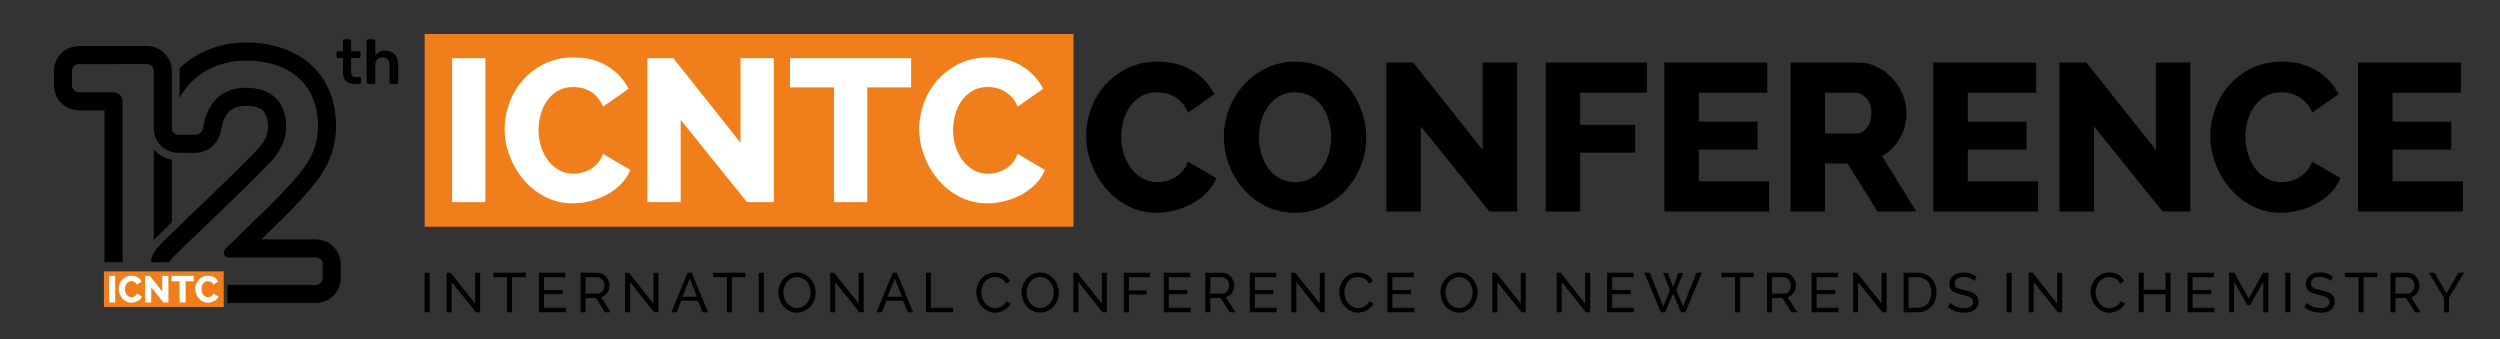
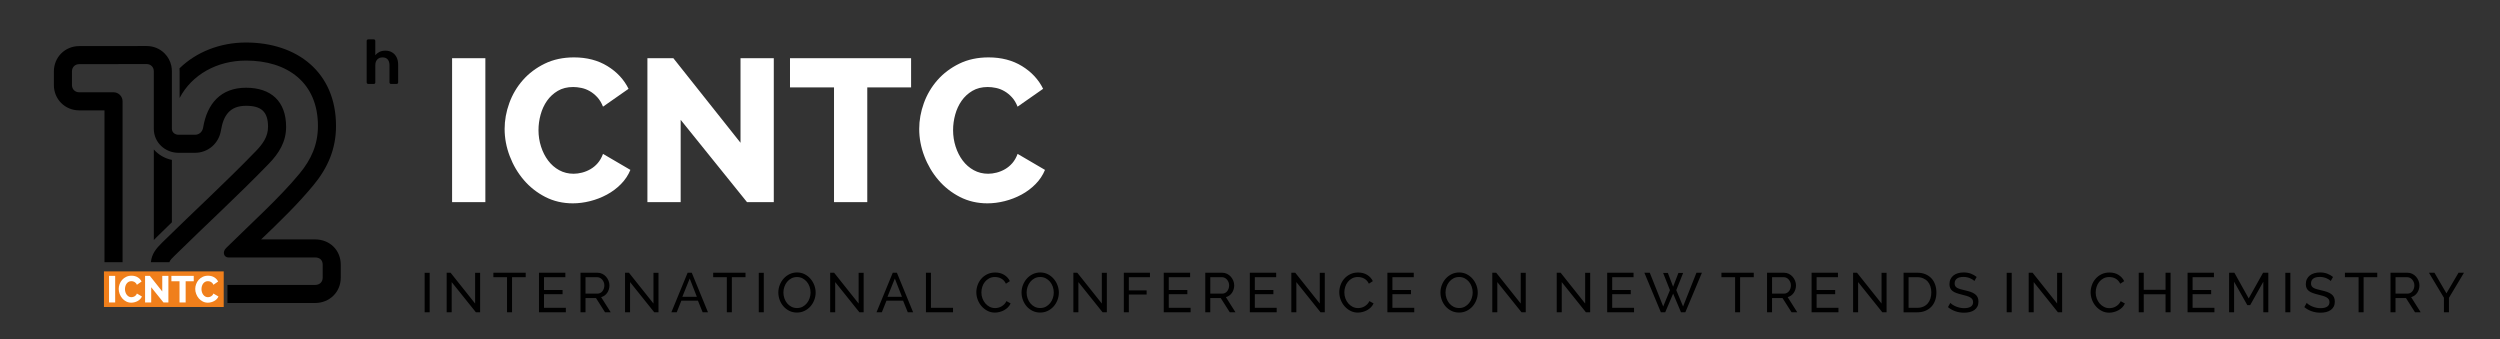
<svg xmlns="http://www.w3.org/2000/svg" xmlns:xlink="http://www.w3.org/1999/xlink" version="1.0" id="katman_1" x="0px" y="0px" viewBox="0 0 1650 224" style="enable-background:new 0 0 1650 224;" xml:space="preserve">
  <rect x="0" y="0" width="1650" height="224" fill="#333333" stroke="none" />
  <style type="text/css">
	.st0{clip-path:url(#SVGID_00000073701972026242866820000014207454771694381487_);}
	.st1{clip-path:url(#SVGID_00000090983039817543108710000002669270237614199483_);}
	.st2{fill-rule:evenodd;clip-rule:evenodd;fill:#F07F1B;}
	.st3{fill:#FFFFFF;}
	.st4{clip-path:url(#SVGID_00000137129174583321190480000010290339710298805670_);}
	.st5{fill-rule:evenodd;clip-rule:evenodd;}
</style>
  <g>
    <defs>
      <rect id="SVGID_1_" x="280.03" y="178.67" width="1346.46" height="27.69" />
    </defs>
    <clipPath id="SVGID_00000012446211353328799060000012259779059635567497_">
      <use xlink:href="#SVGID_1_" style="overflow:visible;" />
    </clipPath>
    <g style="clip-path:url(#SVGID_00000012446211353328799060000012259779059635567497_);">
      <path d="M280.27,206.1v-26.07h3.31v26.07H280.27z M298.11,186.18v19.93h-3.31V180h2.58l16.19,20.33v-20.29h3.31v26.06h-2.8    L298.11,186.18z M346.97,182.94h-9.02v23.16h-3.31v-23.16h-9.01V180h21.34V182.94z M373.46,203.16v2.94h-17.73V180h17.4v2.94    h-14.09v8.46h12.26v2.76h-12.26v9.01H373.46z M383.14,206.1V180h11.18c1.16,0,2.21,0.24,3.18,0.72c0.97,0.48,1.81,1.11,2.51,1.91    s1.24,1.69,1.64,2.69c0.39,0.99,0.59,2,0.59,3.03c0,0.91-0.12,1.78-0.39,2.63c-0.26,0.84-0.62,1.61-1.1,2.3    c-0.48,0.68-1.05,1.27-1.73,1.77c-0.68,0.49-1.43,0.84-2.27,1.06l6.33,10h-3.76l-5.96-9.38h-6.92v9.38H383.14z M386.44,193.79    h7.91c0.69,0,1.31-0.15,1.86-0.44c0.55-0.29,1.03-0.69,1.42-1.19c0.39-0.5,0.7-1.08,0.92-1.74c0.22-0.66,0.33-1.35,0.33-2.06    c0-0.74-0.13-1.43-0.39-2.08c-0.26-0.65-0.6-1.22-1.03-1.72c-0.43-0.51-0.93-0.9-1.51-1.18c-0.57-0.29-1.18-0.43-1.82-0.43h-7.69    V193.79z M415.84,186.18v19.93h-3.31V180h2.57l16.19,20.33v-20.3h3.31v26.07h-2.8L415.84,186.18z M443.1,206.1l10.74-26.1h2.72    l10.71,26.1h-3.53l-3.09-7.65h-10.96l-3.05,7.65H443.1z M455.21,183.82l-4.86,12.06h9.57L455.21,183.82z M492.04,182.94h-9.02    v23.17h-3.31v-23.17h-9.01V180h21.34V182.94z M500.79,206.1v-26.07h3.31v26.07H500.79z M525.99,206.29    c-1.84,0-3.51-0.37-5.02-1.12c-1.51-0.75-2.8-1.74-3.89-2.98c-1.08-1.23-1.91-2.65-2.5-4.24c-0.59-1.59-0.88-3.22-0.88-4.89    c0-1.74,0.31-3.41,0.94-5s1.49-3.01,2.59-4.23c1.1-1.22,2.41-2.2,3.92-2.92s3.15-1.09,4.91-1.09c1.84,0,3.51,0.39,5.01,1.16    c1.49,0.77,2.78,1.78,3.86,3.03c1.08,1.26,1.92,2.67,2.51,4.25c0.59,1.58,0.89,3.19,0.89,4.83c0,1.74-0.32,3.41-0.94,5    s-1.48,3-2.57,4.21c-1.09,1.21-2.39,2.18-3.9,2.9C529.4,205.93,527.76,206.29,525.99,206.29z M517.05,193.05    c0,1.32,0.21,2.6,0.64,3.84c0.43,1.23,1.04,2.33,1.82,3.29c0.78,0.95,1.73,1.71,2.83,2.28c1.1,0.56,2.33,0.85,3.68,0.85    c1.4,0,2.65-0.3,3.76-0.9c1.1-0.6,2.04-1.39,2.81-2.35c0.78-0.97,1.36-2.07,1.77-3.29c0.41-1.22,0.61-2.46,0.61-3.71    c0-1.32-0.22-2.6-0.65-3.84c-0.43-1.23-1.04-2.33-1.84-3.27c-0.8-0.94-1.74-1.7-2.83-2.26c-1.09-0.56-2.3-0.84-3.62-0.84    c-1.4,0-2.65,0.29-3.75,0.88c-1.1,0.59-2.04,1.36-2.82,2.32c-0.77,0.95-1.36,2.05-1.78,3.27    C517.26,190.53,517.05,191.78,517.05,193.05L517.05,193.05z M551.23,186.18v19.93h-3.31V180h2.58l16.19,20.33v-20.29h3.31v26.06    h-2.8L551.23,186.18z M578.49,206.1l10.74-26.1h2.72l10.71,26.1h-3.53l-3.09-7.65h-10.97l-3.05,7.65H578.49z M590.59,183.83    l-4.85,12.06h9.56L590.59,183.83z M611.12,206.1V180h3.31v23.16h14.57v2.94H611.12L611.12,206.1z M644.38,192.87    c0-1.57,0.28-3.13,0.83-4.69c0.55-1.56,1.36-2.95,2.43-4.19c1.07-1.23,2.38-2.23,3.92-2.99c1.54-0.76,3.3-1.14,5.26-1.14    c2.33,0,4.33,0.53,5.99,1.58c1.67,1.05,2.91,2.42,3.71,4.11l-2.61,1.69c-0.4-0.83-0.86-1.53-1.42-2.1    c-0.55-0.56-1.15-1.02-1.8-1.36s-1.32-0.59-2.01-0.73c-0.69-0.15-1.36-0.22-2.03-0.22c-1.45,0-2.73,0.3-3.84,0.9    c-1.11,0.6-2.05,1.39-2.81,2.35c-0.77,0.96-1.33,2.06-1.71,3.27c-0.38,1.21-0.57,2.43-0.57,3.66c0,1.37,0.22,2.67,0.68,3.91    s1.09,2.33,1.9,3.29c0.81,0.96,1.77,1.71,2.86,2.28c1.11,0.56,2.31,0.84,3.61,0.84c0.69,0,1.39-0.08,2.11-0.26    c0.72-0.17,1.42-0.45,2.08-0.83c0.66-0.39,1.28-0.86,1.86-1.43c0.58-0.58,1.05-1.27,1.42-2.08l2.76,1.51    c-0.42,0.98-1,1.85-1.75,2.59c-0.75,0.75-1.59,1.38-2.54,1.9c-0.94,0.52-1.94,0.91-2.99,1.17c-1.06,0.27-2.09,0.41-3.09,0.41    c-1.79,0-3.43-0.39-4.93-1.18c-1.49-0.78-2.79-1.81-3.89-3.07c-1.09-1.27-1.94-2.7-2.54-4.3    C644.68,196.18,644.38,194.54,644.38,192.87L644.38,192.87z M686.51,206.29c-1.84,0-3.51-0.38-5.02-1.12    c-1.51-0.74-2.8-1.74-3.89-2.97c-1.08-1.24-1.91-2.66-2.5-4.25c-0.59-1.59-0.88-3.22-0.88-4.89c0-1.74,0.31-3.41,0.94-5    s1.49-3.01,2.59-4.23c1.1-1.22,2.41-2.2,3.92-2.92c1.51-0.72,3.15-1.08,4.91-1.08c1.84,0,3.51,0.39,5.01,1.16    c1.49,0.77,2.78,1.78,3.86,3.04c1.08,1.25,1.92,2.66,2.5,4.24c0.59,1.58,0.89,3.19,0.89,4.83c0,1.74-0.31,3.41-0.94,5    c-0.62,1.6-1.48,3-2.57,4.21c-1.09,1.21-2.39,2.18-3.9,2.9C689.91,205.93,688.27,206.29,686.51,206.29z M677.57,193.05    c0,1.32,0.21,2.6,0.64,3.84c0.43,1.24,1.04,2.33,1.82,3.29c0.78,0.95,1.73,1.71,2.83,2.28c1.1,0.56,2.33,0.84,3.68,0.84    c1.4,0,2.65-0.3,3.76-0.9c1.1-0.6,2.04-1.39,2.81-2.35c0.78-0.97,1.36-2.06,1.77-3.29c0.41-1.22,0.61-2.46,0.61-3.71    c0-1.32-0.21-2.6-0.65-3.84c-0.43-1.24-1.04-2.33-1.84-3.28c-0.8-0.94-1.74-1.69-2.83-2.26c-1.09-0.56-2.3-0.84-3.62-0.84    c-1.4,0-2.65,0.3-3.76,0.88c-1.1,0.59-2.04,1.36-2.81,2.32c-0.77,0.95-1.36,2.05-1.78,3.27    C677.78,190.53,677.56,191.78,677.57,193.05L677.57,193.05z M711.74,186.18v19.93h-3.31V180h2.58l16.19,20.33v-20.29h3.31v26.07    h-2.8L711.74,186.18L711.74,186.18z M741.73,206.1V180h17.25v2.94h-13.94v8.71h11.74v2.76h-11.74v11.69H741.73z M785.8,203.17    v2.94h-17.73V180h17.41v2.94h-14.09v8.46h12.26v2.76h-12.26v9.01H785.8z M795.48,206.1V180h11.18c1.15,0,2.21,0.24,3.18,0.72    c0.97,0.48,1.8,1.11,2.51,1.91c0.7,0.8,1.24,1.69,1.64,2.69c0.39,0.99,0.59,2.01,0.59,3.03c0,0.91-0.13,1.78-0.39,2.63    c-0.26,0.84-0.62,1.61-1.1,2.3c-0.48,0.69-1.06,1.28-1.73,1.77c-0.68,0.49-1.43,0.84-2.27,1.06l6.33,10h-3.76l-5.96-9.37h-6.92    v9.37H795.48z M798.79,193.79h7.91c0.69,0,1.31-0.15,1.86-0.44c0.55-0.3,1.02-0.69,1.42-1.2c0.39-0.5,0.7-1.08,0.92-1.74    c0.22-0.66,0.33-1.35,0.33-2.06c0-0.74-0.13-1.43-0.39-2.08c-0.26-0.65-0.6-1.23-1.03-1.73c-0.43-0.5-0.93-0.9-1.51-1.18    s-1.18-0.42-1.82-0.42h-7.69V193.79z M842.61,203.16v2.94h-17.73V180h17.4v2.94h-14.09v8.46h12.25v2.76h-12.25v9.01H842.61z     M855.59,186.18v19.93h-3.31V180h2.58l16.19,20.33v-20.29h3.31v26.06h-2.8L855.59,186.18z M883.92,192.87    c0-1.57,0.28-3.13,0.83-4.69c0.55-1.56,1.36-2.95,2.43-4.19c1.07-1.23,2.38-2.23,3.92-2.99c1.55-0.76,3.3-1.14,5.26-1.14    c2.33,0,4.33,0.53,6,1.58c1.67,1.05,2.91,2.42,3.71,4.11l-2.61,1.69c-0.4-0.83-0.86-1.53-1.42-2.1c-0.55-0.56-1.15-1.02-1.8-1.36    c-0.65-0.34-1.32-0.59-2.01-0.73c-0.69-0.15-1.36-0.22-2.03-0.22c-1.45,0-2.72,0.3-3.84,0.9c-1.11,0.6-2.05,1.39-2.81,2.35    c-0.76,0.96-1.33,2.06-1.71,3.27c-0.39,1.21-0.57,2.43-0.57,3.66c0,1.37,0.23,2.67,0.68,3.91s1.08,2.33,1.9,3.29    c0.81,0.96,1.77,1.71,2.87,2.28c1.1,0.56,2.31,0.84,3.6,0.84c0.69,0,1.39-0.08,2.11-0.26c0.72-0.17,1.42-0.45,2.08-0.83    c0.67-0.39,1.29-0.86,1.86-1.43c0.58-0.58,1.05-1.27,1.42-2.08l2.76,1.51c-0.42,0.98-1,1.85-1.75,2.59    c-0.75,0.75-1.59,1.38-2.54,1.9c-0.95,0.52-1.95,0.91-3,1.17c-1.06,0.27-2.08,0.41-3.09,0.41c-1.79,0-3.44-0.39-4.93-1.18    c-1.49-0.78-2.79-1.81-3.88-3.07c-1.09-1.27-1.94-2.7-2.54-4.3C884.22,196.18,883.92,194.54,883.92,192.87L883.92,192.87z     M933.41,203.16v2.94h-17.73V180h17.4v2.94h-14.09v8.46h12.26v2.76h-12.26v9.01H933.41z M962.98,206.29    c-1.84,0-3.52-0.38-5.02-1.12c-1.51-0.74-2.8-1.74-3.89-2.97c-1.08-1.24-1.91-2.66-2.5-4.25c-0.59-1.59-0.88-3.22-0.88-4.89    c0-1.74,0.31-3.41,0.94-5s1.49-3.01,2.59-4.23c1.1-1.22,2.41-2.2,3.92-2.92c1.51-0.72,3.15-1.08,4.91-1.08    c1.84,0,3.51,0.39,5.01,1.16c1.49,0.77,2.78,1.78,3.86,3.04c1.08,1.25,1.92,2.66,2.51,4.24c0.59,1.58,0.88,3.19,0.88,4.83    c0,1.74-0.31,3.41-0.94,5c-0.62,1.6-1.48,3-2.57,4.21c-1.09,1.21-2.4,2.18-3.9,2.9C966.39,205.93,964.75,206.29,962.98,206.29z     M954.04,193.05c0,1.32,0.22,2.6,0.65,3.84c0.43,1.24,1.04,2.33,1.82,3.29c0.78,0.95,1.73,1.71,2.83,2.28    c1.1,0.56,2.33,0.84,3.68,0.84c1.4,0,2.65-0.3,3.75-0.9c1.11-0.6,2.05-1.39,2.82-2.35c0.78-0.97,1.36-2.06,1.77-3.29    c0.41-1.22,0.61-2.46,0.61-3.71c0-1.32-0.21-2.6-0.65-3.84c-0.43-1.24-1.04-2.33-1.84-3.28c-0.8-0.94-1.74-1.69-2.83-2.26    c-1.09-0.56-2.3-0.84-3.62-0.84c-1.4,0-2.65,0.3-3.75,0.88c-1.1,0.59-2.04,1.36-2.82,2.32c-0.77,0.95-1.36,2.05-1.78,3.27    C954.26,190.53,954.04,191.78,954.04,193.05z M988.22,186.18v19.93h-3.31V180h2.58l16.19,20.33v-20.29h3.31v26.07h-2.79    L988.22,186.18L988.22,186.18z M1030.75,186.18v19.93h-3.31V180h2.57l16.19,20.33v-20.29h3.31v26.07h-2.8L1030.75,186.18    L1030.75,186.18z M1078.47,203.17v2.94h-17.73V180h17.4v2.94h-14.09v8.46h12.25v2.76h-12.25v9.01H1078.47z M1097.67,180.15h3.12    l3.46,9.08l3.5-9.08h3.12l-4.53,11.36l4.49,10.77l8.83-22.28h3.6l-10.93,26.1h-2.87l-5.19-12.31l-5.22,12.31h-2.88l-10.89-26.1    h3.57l8.86,22.28l4.45-10.77L1097.67,180.15z M1157.49,182.94h-9.02v23.16h-3.31v-23.16h-9.02V180h21.34V182.94z M1166.25,206.1    V180h11.18c1.16,0,2.21,0.24,3.18,0.72c0.97,0.48,1.81,1.11,2.51,1.91c0.7,0.8,1.24,1.69,1.64,2.69c0.39,0.99,0.59,2.01,0.59,3.03    c0,0.91-0.12,1.78-0.39,2.63c-0.26,0.84-0.62,1.61-1.1,2.3c-0.48,0.69-1.05,1.28-1.73,1.77c-0.68,0.49-1.43,0.84-2.27,1.06    l6.33,10h-3.76l-5.96-9.37h-6.92v9.37H1166.25z M1169.56,193.79h7.91c0.69,0,1.31-0.15,1.86-0.44c0.55-0.3,1.03-0.69,1.42-1.2    c0.39-0.5,0.7-1.08,0.92-1.74c0.22-0.66,0.33-1.35,0.33-2.06c0-0.74-0.13-1.43-0.39-2.08c-0.26-0.65-0.6-1.23-1.03-1.73    c-0.43-0.5-0.93-0.9-1.51-1.18c-0.57-0.28-1.18-0.42-1.82-0.42h-7.69L1169.56,193.79L1169.56,193.79z M1213.38,203.16v2.94h-17.73    V180h17.4v2.94h-14.09v8.46h12.25v2.76h-12.25v9.01H1213.38z M1226.36,186.18v19.93h-3.31V180h2.58l16.19,20.33v-20.29h3.31v26.06    h-2.8L1226.36,186.18z M1256.35,206.1V180h9.05c2.09,0,3.92,0.34,5.5,1.03c1.58,0.69,2.9,1.62,3.96,2.8    c1.05,1.17,1.84,2.55,2.38,4.14c0.53,1.58,0.79,3.27,0.79,5.06c0,1.98-0.3,3.78-0.89,5.39c-0.59,1.6-1.43,2.97-2.54,4.11    s-2.44,2.02-3.99,2.65c-1.56,0.63-3.29,0.94-5.2,0.94H1256.35z M1274.67,193.02c0-1.47-0.2-2.82-0.61-4.06    c-0.41-1.24-1.01-2.3-1.8-3.18c-0.8-0.89-1.77-1.58-2.93-2.08c-1.15-0.51-2.46-0.76-3.93-0.76h-5.74v20.22h5.74    c1.49,0,2.82-0.26,3.99-0.77c1.17-0.51,2.14-1.22,2.91-2.13c0.78-0.91,1.36-1.98,1.77-3.22    C1274.47,195.81,1274.67,194.46,1274.67,193.02z M1303.07,185.48c-0.3-0.34-0.69-0.67-1.18-0.99c-0.49-0.32-1.04-0.6-1.66-0.86    c-0.61-0.26-1.28-0.46-2.01-0.62c-0.72-0.16-1.48-0.24-2.27-0.24c-2.03,0-3.53,0.39-4.47,1.15c-0.94,0.76-1.42,1.8-1.42,3.12    c0,0.71,0.14,1.3,0.41,1.76c0.27,0.47,0.69,0.87,1.27,1.2s1.29,0.62,2.15,0.86c0.86,0.24,1.88,0.5,3.06,0.77    c1.34,0.3,2.57,0.63,3.66,1.01c1.09,0.38,2.03,0.85,2.8,1.42c0.78,0.56,1.36,1.25,1.77,2.06c0.4,0.81,0.6,1.8,0.6,2.98    c0,1.25-0.24,2.33-0.73,3.26c-0.49,0.92-1.16,1.68-2.01,2.28c-0.85,0.6-1.85,1.04-3,1.32c-1.16,0.28-2.41,0.42-3.76,0.42    c-2.01,0-3.92-0.31-5.72-0.94s-3.44-1.54-4.91-2.74l1.58-2.8c0.39,0.42,0.9,0.83,1.53,1.25c0.63,0.42,1.34,0.79,2.14,1.12    c0.8,0.33,1.66,0.6,2.57,0.81c0.92,0.21,1.89,0.31,2.89,0.31c1.86,0,3.31-0.33,4.34-0.99c1.03-0.66,1.54-1.66,1.54-2.98    c0-0.74-0.16-1.35-0.49-1.86c-0.33-0.5-0.82-0.94-1.45-1.31c-0.64-0.36-1.43-0.69-2.38-0.97c-0.94-0.29-2.02-0.57-3.22-0.86    c-1.32-0.32-2.49-0.66-3.49-1.03c-1.01-0.36-1.84-0.81-2.52-1.32c-0.67-0.52-1.18-1.14-1.53-1.88s-0.52-1.62-0.52-2.65    c0-1.24,0.23-2.35,0.7-3.31c0.47-0.96,1.11-1.77,1.95-2.43c0.83-0.66,1.82-1.16,2.98-1.48c1.15-0.33,2.4-0.5,3.75-0.5    c1.77,0,3.36,0.27,4.79,0.81c1.42,0.54,2.68,1.27,3.79,2.17L1303.07,185.48z M1324.41,206.1v-26.07h3.31v26.07H1324.41z     M1342.25,186.18v19.93h-3.31V180h2.57l16.19,20.33v-20.3h3.31v26.07h-2.8L1342.25,186.18L1342.25,186.18z M1379.81,192.87    c0-1.57,0.28-3.13,0.83-4.69c0.55-1.56,1.36-2.96,2.43-4.19c1.06-1.23,2.37-2.24,3.92-2.99c1.54-0.76,3.3-1.14,5.26-1.14    c2.33,0,4.33,0.53,5.99,1.58c1.67,1.06,2.91,2.43,3.72,4.12l-2.61,1.69c-0.39-0.83-0.86-1.53-1.42-2.09    c-0.55-0.56-1.15-1.02-1.8-1.36s-1.32-0.59-2.01-0.73c-0.69-0.15-1.36-0.22-2.03-0.22c-1.45,0-2.72,0.3-3.84,0.9    c-1.12,0.6-2.06,1.39-2.82,2.35s-1.33,2.06-1.71,3.28c-0.38,1.21-0.57,2.43-0.57,3.66c0,1.38,0.23,2.68,0.68,3.92    c0.45,1.23,1.08,2.33,1.9,3.29c0.81,0.95,1.77,1.71,2.87,2.28c1.1,0.57,2.31,0.85,3.6,0.85c0.69,0,1.39-0.09,2.11-0.26    c0.72-0.18,1.42-0.45,2.08-0.83c0.67-0.38,1.29-0.85,1.86-1.43c0.58-0.58,1.05-1.27,1.42-2.07l2.76,1.51    c-0.42,0.98-1,1.84-1.75,2.59s-1.59,1.38-2.54,1.89c-0.95,0.52-1.95,0.91-3,1.18c-1.06,0.27-2.08,0.41-3.09,0.41    c-1.79,0-3.43-0.39-4.93-1.18c-1.49-0.78-2.79-1.81-3.88-3.07c-1.09-1.27-1.94-2.7-2.54-4.3    C1380.11,196.18,1379.81,194.54,1379.81,192.87z M1432.57,180v26.1h-3.31v-11.88h-14.39v11.88h-3.31V180h3.31v11.29h14.39V180    H1432.57z M1461.53,203.16v2.94h-17.73V180h17.4v2.94h-14.09v8.46h12.26v2.76h-12.26v9.01H1461.53z M1493.79,206.1v-20.18    l-8.68,15.47h-1.88l-8.72-15.47v20.18h-3.31V180h3.49l9.45,16.95l9.49-16.95h3.46v26.1H1493.79z M1508.32,206.1v-26.07h3.31v26.07    H1508.32z M1538.27,185.48c-0.3-0.34-0.69-0.67-1.18-0.99c-0.49-0.32-1.04-0.6-1.66-0.86c-0.61-0.26-1.28-0.46-2.01-0.62    c-0.72-0.16-1.48-0.24-2.26-0.24c-2.04,0-3.53,0.39-4.47,1.15c-0.94,0.76-1.42,1.8-1.42,3.12c0,0.71,0.14,1.3,0.41,1.76    c0.27,0.47,0.69,0.87,1.27,1.2s1.29,0.62,2.15,0.86c0.86,0.24,1.88,0.5,3.05,0.77c1.35,0.3,2.57,0.63,3.66,1.01    c1.09,0.38,2.03,0.85,2.8,1.42c0.78,0.56,1.36,1.25,1.77,2.06c0.4,0.81,0.6,1.8,0.6,2.98c0,1.25-0.24,2.33-0.73,3.26    c-0.49,0.92-1.16,1.68-2.01,2.28c-0.85,0.6-1.85,1.04-3,1.32s-2.4,0.42-3.76,0.42c-2.01,0-3.92-0.31-5.72-0.94    c-1.8-0.62-3.44-1.54-4.91-2.74l1.58-2.8c0.39,0.42,0.9,0.83,1.53,1.25c0.62,0.42,1.33,0.79,2.13,1.12    c0.8,0.33,1.66,0.6,2.58,0.81c0.92,0.21,1.88,0.31,2.89,0.31c1.86,0,3.31-0.33,4.34-0.99c1.03-0.66,1.55-1.66,1.55-2.98    c0-0.74-0.17-1.35-0.5-1.86c-0.33-0.5-0.81-0.94-1.45-1.31c-0.64-0.36-1.43-0.69-2.38-0.97c-0.95-0.29-2.02-0.57-3.22-0.86    c-1.33-0.32-2.49-0.66-3.49-1.03c-1.01-0.36-1.85-0.81-2.52-1.32c-0.68-0.52-1.19-1.14-1.53-1.88c-0.34-0.73-0.52-1.62-0.52-2.65    c0-1.24,0.23-2.35,0.7-3.31c0.47-0.96,1.12-1.77,1.95-2.43c0.83-0.66,1.83-1.16,2.98-1.48c1.15-0.33,2.4-0.5,3.75-0.5    c1.77,0,3.36,0.27,4.79,0.81c1.42,0.54,2.68,1.27,3.79,2.17L1538.27,185.48z M1568.99,182.94h-9.01v23.16h-3.31v-23.16h-9.02V180    h21.34V182.94z M1577.74,206.1V180h11.18c1.16,0,2.21,0.24,3.19,0.72c0.97,0.48,1.8,1.11,2.5,1.91s1.24,1.69,1.64,2.69    c0.39,0.99,0.58,2,0.58,3.03c0,0.91-0.12,1.78-0.39,2.63c-0.26,0.84-0.62,1.61-1.1,2.3c-0.48,0.68-1.05,1.27-1.73,1.77    c-0.68,0.49-1.43,0.84-2.27,1.06l6.33,10h-3.76l-5.96-9.38h-6.92v9.38H1577.74z M1581.06,193.79h7.91c0.69,0,1.31-0.15,1.85-0.44    c0.55-0.29,1.03-0.69,1.42-1.19c0.39-0.5,0.7-1.08,0.92-1.74c0.22-0.66,0.33-1.35,0.33-2.06c0-0.74-0.12-1.43-0.39-2.08    c-0.26-0.65-0.6-1.22-1.03-1.72c-0.43-0.51-0.93-0.9-1.51-1.18c-0.57-0.28-1.18-0.43-1.82-0.43h-7.69V193.79z M1606.74,180    l7.91,13.6l7.98-13.6h3.6l-9.93,16.58v9.52h-3.31v-9.6l-9.9-16.51L1606.74,180L1606.74,180z" />
    </g>
  </g>
  <g>
    <defs>
      <rect id="SVGID_00000093139220764120801130000011151648989505181620_" x="280.03" y="22.44" width="429.31" height="128.23" />
    </defs>
    <clipPath id="SVGID_00000108997046826051878660000012210374472703292812_">
      <use xlink:href="#SVGID_00000093139220764120801130000011151648989505181620_" style="overflow:visible;" />
    </clipPath>
    <g style="clip-path:url(#SVGID_00000108997046826051878660000012210374472703292812_);">
-       <path class="st2" d="M280.28,22.44h428.22v127.2H280.28V22.44z" />
-     </g>
+       </g>
  </g>
  <path class="st3" d="M298.38,133.41V38.43h21.96v94.98H298.38z M333.05,85.11c0-5.71,1.03-11.4,3.08-17.06  c2.05-5.66,5.04-10.72,8.97-15.18s8.72-8.07,14.39-10.84s12.11-4.15,19.35-4.15c8.47,0,15.84,1.92,22.08,5.76  c6.25,3.83,10.89,8.83,13.93,14.98L397.98,70.4c-0.98-2.5-2.23-4.57-3.75-6.22c-1.52-1.65-3.17-2.99-4.95-4.01  c-1.78-1.03-3.64-1.74-5.56-2.14c-1.92-0.4-3.72-0.6-5.42-0.6c-3.93,0-7.32,0.85-10.17,2.54c-2.86,1.69-5.22,3.88-7.1,6.56  c-1.87,2.67-3.28,5.71-4.21,9.09c-0.94,3.39-1.41,6.82-1.41,10.3c0,3.74,0.56,7.36,1.68,10.83c1.11,3.48,2.68,6.56,4.69,9.23  c2.01,2.67,4.44,4.79,7.29,6.35c2.86,1.56,6.03,2.34,9.51,2.34c1.79,0,3.64-0.24,5.56-0.74c1.92-0.49,3.77-1.24,5.55-2.27  c1.79-1.03,3.4-2.36,4.82-4.01c1.43-1.65,2.58-3.68,3.48-6.09l18.07,10.57c-1.43,3.48-3.5,6.6-6.22,9.36  c-2.72,2.77-5.82,5.08-9.31,6.96c-3.48,1.87-7.16,3.3-11.04,4.28c-3.89,0.98-7.7,1.47-11.44,1.47c-6.61,0-12.65-1.41-18.14-4.21  c-5.49-2.81-10.22-6.54-14.19-11.17c-3.97-4.64-7.07-9.9-9.3-15.79C334.17,97.15,333.06,91.18,333.05,85.11L333.05,85.11z   M449.24,79.09v54.31h-21.95V38.43h17.14l44.31,55.79V38.43h21.96v94.98h-17.67L449.24,79.09z M601.32,57.69H572.4v75.72h-21.95  V57.69H521.4V38.43h79.92V57.69z M606.68,85.11c0-5.71,1.02-11.4,3.07-17.06c2.05-5.66,5.05-10.72,8.97-15.18  c3.93-4.46,8.72-8.07,14.39-10.84c5.67-2.77,12.11-4.15,19.34-4.15c8.47,0,15.84,1.92,22.09,5.76c6.24,3.83,10.89,8.83,13.92,14.98  L671.6,70.4c-0.98-2.5-2.23-4.57-3.75-6.22c-1.51-1.65-3.17-2.99-4.95-4.01c-1.78-1.03-3.64-1.74-5.55-2.14  c-1.92-0.4-3.73-0.6-5.42-0.6c-3.93,0-7.32,0.85-10.17,2.54c-2.86,1.69-5.22,3.88-7.1,6.56c-1.87,2.67-3.28,5.71-4.21,9.09  c-0.94,3.39-1.41,6.82-1.41,10.3c0,3.74,0.56,7.36,1.67,10.83c1.12,3.48,2.68,6.56,4.69,9.23c2.01,2.67,4.44,4.79,7.3,6.35  c2.85,1.56,6.02,2.34,9.5,2.34c1.79,0,3.64-0.24,5.56-0.74c1.92-0.49,3.77-1.24,5.56-2.27c1.78-1.03,3.39-2.36,4.82-4.01  c1.43-1.65,2.59-3.68,3.48-6.09l18.07,10.57c-1.43,3.48-3.5,6.6-6.22,9.36c-2.72,2.77-5.82,5.08-9.3,6.96  c-3.48,1.87-7.17,3.3-11.05,4.28c-3.88,0.98-7.7,1.47-11.44,1.47c-6.6,0-12.65-1.41-18.14-4.21c-5.49-2.81-10.22-6.54-14.19-11.17  c-3.97-4.64-7.08-9.9-9.31-15.79C607.79,97.15,606.68,91.18,606.68,85.11L606.68,85.11z" />
  <g>
    <defs>
      <rect id="SVGID_00000164505473103231423950000008661397329105450665_" x="716" y="40" width="910.48" height="101.33" />
    </defs>
    <clipPath id="SVGID_00000058583853882263663710000000088247570987022981_">
      <use xlink:href="#SVGID_00000164505473103231423950000008661397329105450665_" style="overflow:visible;" />
    </clipPath>
    <g style="clip-path:url(#SVGID_00000058583853882263663710000000088247570987022981_);">
-       <path d="M716.84,89.59c0-5.91,1.06-11.8,3.19-17.66s5.22-11.1,9.29-15.72c4.07-4.61,9.03-8.35,14.9-11.21    c5.87-2.86,12.54-4.3,20.03-4.3c8.78,0,16.4,1.98,22.86,5.96c6.47,3.97,11.27,9.14,14.41,15.51l-17.46,12.19    c-1.02-2.59-2.31-4.73-3.88-6.44c-1.57-1.71-3.28-3.09-5.12-4.15c-1.85-1.06-3.77-1.8-5.76-2.22c-1.98-0.42-3.85-0.62-5.61-0.62    c-4.07,0-7.58,0.88-10.53,2.64c-2.96,1.75-5.41,4.02-7.34,6.78c-1.94,2.77-3.4,5.91-4.36,9.42c-0.97,3.51-1.46,7.06-1.46,10.67    c0,3.88,0.58,7.61,1.73,11.21c1.15,3.6,2.77,6.79,4.85,9.56s4.59,4.96,7.55,6.58c2.95,1.61,6.23,2.42,9.84,2.42    c1.85,0,3.77-0.26,5.75-0.76c1.99-0.51,3.91-1.29,5.75-2.35c1.85-1.06,3.51-2.45,4.99-4.16c1.48-1.71,2.68-3.81,3.6-6.3    l18.71,10.94c-1.47,3.6-3.62,6.83-6.44,9.69c-2.82,2.86-6.03,5.27-9.63,7.2c-3.6,1.94-7.41,3.41-11.43,4.43    c-4.02,1.01-7.97,1.52-11.85,1.52c-6.84,0-13.09-1.45-18.78-4.36c-5.68-2.91-10.58-6.77-14.69-11.56    c-4.11-4.81-7.32-10.25-9.63-16.34S716.84,95.86,716.84,89.59z M854.59,140.41c-7.02,0-13.4-1.43-19.12-4.29    c-5.73-2.86-10.65-6.62-14.76-11.29c-4.11-4.66-7.3-9.99-9.56-15.99c-2.27-6-3.4-12.19-3.4-18.56c0-6.46,1.18-12.69,3.53-18.69    c2.35-6.01,5.64-11.29,9.84-15.86s9.19-8.21,14.97-10.94c5.77-2.72,12.08-4.09,18.92-4.09c7.02,0,13.4,1.43,19.12,4.3    c5.73,2.86,10.65,6.65,14.76,11.35c4.11,4.71,7.28,10.06,9.49,16.06c2.22,6,3.33,12.09,3.33,18.28c0,6.46-1.18,12.69-3.53,18.69    c-2.36,6.01-5.61,11.29-9.77,15.86c-4.16,4.57-9.12,8.24-14.9,11.01C867.73,139.03,861.43,140.41,854.59,140.41z M830.89,90.56    c0,3.78,0.53,7.45,1.59,11.01c1.06,3.56,2.58,6.72,4.57,9.49c1.98,2.77,4.48,4.98,7.48,6.65c3.01,1.66,6.45,2.49,10.33,2.49    c3.97,0,7.44-0.88,10.39-2.63c2.96-1.75,5.43-4.04,7.42-6.85c1.98-2.82,3.46-6,4.43-9.55c0.97-3.56,1.45-7.18,1.45-10.88    c0-3.78-0.53-7.45-1.59-11.01c-1.06-3.56-2.61-6.69-4.64-9.42c-2.03-2.72-4.53-4.9-7.48-6.51c-2.95-1.61-6.33-2.43-10.11-2.43    c-3.97,0-7.44,0.85-10.39,2.56c-2.96,1.71-5.43,3.95-7.42,6.72c-1.98,2.77-3.49,5.93-4.5,9.48    C831.4,83.24,830.89,86.87,830.89,90.56z M937.73,83.36v56.22h-22.73V41.26h17.74l45.87,57.74V41.26h22.72v98.32h-18.29    L937.73,83.36z M1020.19,139.58V41.26h66.79V61.2h-44.07v21.19h36.31v18.42h-36.31v38.78H1020.19L1020.19,139.58z M1167.63,119.64    v19.94h-69.15V41.26h67.9V61.2h-45.18v19.11h38.8v18.42h-38.8v20.91H1167.63z M1181.77,139.58V41.26h44.34    c4.62,0,8.9,0.97,12.82,2.91c3.93,1.94,7.32,4.48,10.19,7.62c2.86,3.14,5.1,6.69,6.72,10.66c1.62,3.97,2.43,7.98,2.43,12.05    c0,3.05-0.37,5.98-1.11,8.79c-0.74,2.82-1.8,5.47-3.19,7.96c-1.39,2.49-3.07,4.73-5.06,6.72s-4.22,3.67-6.72,5.05l22.59,36.56    h-25.64l-19.81-31.71h-14.83v31.71L1181.77,139.58L1181.77,139.58z M1204.49,88.07h20.79c2.68,0,4.99-1.27,6.93-3.81    c1.94-2.54,2.91-5.79,2.91-9.76c0-4.06-1.11-7.3-3.33-9.69c-2.22-2.4-4.62-3.6-7.2-3.6h-20.1V88.07z M1345.15,119.64v19.94H1276    V41.26h67.9V61.2h-45.18v19.11h38.8v18.42h-38.8v20.91H1345.15z M1382.01,83.35v56.22h-22.73V41.26h17.74l45.87,57.75V41.26h22.73    v98.32h-18.3L1382.01,83.35z M1458.78,89.59c0-5.91,1.06-11.8,3.19-17.66s5.22-11.1,9.29-15.72c4.06-4.61,9.03-8.35,14.9-11.21    c5.87-2.86,12.54-4.3,20.03-4.3c8.78,0,16.4,1.98,22.86,5.96c6.47,3.97,11.27,9.14,14.41,15.51l-17.46,12.19    c-1.02-2.59-2.31-4.73-3.88-6.44c-1.57-1.71-3.28-3.09-5.12-4.15c-1.85-1.06-3.77-1.8-5.75-2.22c-1.98-0.42-3.86-0.62-5.61-0.62    c-4.06,0-7.57,0.88-10.53,2.64c-2.95,1.75-5.41,4.02-7.34,6.78c-1.94,2.77-3.4,5.91-4.36,9.42c-0.97,3.51-1.45,7.06-1.45,10.67    c0,3.88,0.58,7.61,1.73,11.21c1.16,3.6,2.77,6.79,4.85,9.56s4.6,4.96,7.55,6.58c2.96,1.61,6.24,2.42,9.84,2.42    c1.85,0,3.77-0.26,5.76-0.76c1.98-0.51,3.9-1.29,5.75-2.35c1.84-1.06,3.51-2.45,4.98-4.16c1.48-1.71,2.68-3.81,3.6-6.3    l18.71,10.94c-1.48,3.6-3.62,6.83-6.44,9.69c-2.82,2.86-6.03,5.27-9.63,7.2c-3.6,1.94-7.42,3.41-11.43,4.43    c-4.02,1.01-7.97,1.52-11.85,1.52c-6.84,0-13.1-1.45-18.78-4.36c-5.68-2.91-10.58-6.77-14.69-11.56    c-4.11-4.81-7.32-10.25-9.63-16.34C1459.94,102.05,1458.78,95.86,1458.78,89.59L1458.78,89.59z M1625.49,119.64v19.94h-69.15    V41.26h67.91V61.2h-45.18v19.11h38.8v18.42h-38.8v20.91H1625.49z" />
-     </g>
+       </g>
  </g>
-   <path d="M233.92,55.4c-1.65,0-3.04-0.29-4.18-0.86c-1.14-0.58-1.97-1.45-2.52-2.6c-0.57-1.14-0.83-2.58-0.83-4.28v-9.41h-3.28  c-0.27,0-0.51-0.1-0.7-0.29c-0.19-0.19-0.3-0.43-0.3-0.75v-2.36c0-0.28,0.1-0.51,0.3-0.7c0.19-0.19,0.43-0.3,0.7-0.3h3.28v-6.87  c0-0.28,0.09-0.52,0.27-0.72c0.19-0.18,0.42-0.28,0.73-0.28h3.34c0.28,0,0.53,0.09,0.71,0.28c0.19,0.2,0.29,0.44,0.29,0.72v6.87  h5.18c0.28,0,0.51,0.11,0.7,0.3c0.19,0.19,0.3,0.43,0.3,0.7v2.36c0,0.32-0.1,0.56-0.3,0.75c-0.19,0.19-0.42,0.29-0.7,0.29h-5.18  v8.99c0,1.14,0.2,2.01,0.59,2.66c0.42,0.64,1.11,0.95,2.1,0.95h2.86c0.27,0,0.51,0.09,0.69,0.29c0.2,0.18,0.3,0.42,0.3,0.71v2.56  c0,0.28-0.1,0.52-0.3,0.71c-0.19,0.19-0.43,0.29-0.69,0.29L233.92,55.4L233.92,55.4z" />
  <path d="M243.01,55.4c-0.28,0-0.52-0.1-0.71-0.29c-0.2-0.19-0.3-0.42-0.3-0.7V26.98c0-0.28,0.1-0.52,0.3-0.72  c0.19-0.18,0.43-0.28,0.71-0.28h3.68c0.31,0,0.55,0.09,0.73,0.28c0.18,0.2,0.27,0.44,0.27,0.72v9.45c0.74-0.89,1.66-1.61,2.73-2.16  c1.08-0.55,2.4-0.83,3.98-0.83c1.69,0,3.16,0.38,4.41,1.15c1.27,0.76,2.23,1.83,2.94,3.21c0.69,1.38,1.03,3.05,1.03,4.98v11.64  c0,0.28-0.09,0.52-0.29,0.7c-0.19,0.19-0.43,0.29-0.71,0.29h-3.72c-0.28,0-0.52-0.1-0.7-0.29c-0.2-0.19-0.3-0.42-0.3-0.7v-11.4  c0-1.6-0.39-2.85-1.17-3.77c-0.79-0.91-1.92-1.37-3.42-1.37c-1.44,0-2.58,0.46-3.46,1.37c-0.86,0.92-1.3,2.17-1.3,3.77v11.4  c0,0.28-0.09,0.52-0.27,0.7c-0.18,0.19-0.42,0.29-0.73,0.29H243.01z" />
  <path class="st5" d="M52.27,42.34c13.84,0,30.61-0.06,44.46-0.06c1.39,0,2.54,0.45,3.44,1.35c0.9,0.91,1.34,2.05,1.34,3.44v37.9  c0,9.07,7.46,15.88,16.3,15.88h10.83c8.74,0,15.79-6.22,17.19-14.77c1.63-9.94,5.89-16.26,16.55-16.26  c9.96,0,14.53,3.77,14.53,13.89c0,6.56-3.6,11.44-7.99,15.97c-20.05,20.73-41.34,40.19-61.89,60.41c-4.1,4.04-6.86,7.45-7.45,12.96  h12.19c0.59-1.56,1.84-2.7,3.63-4.45c20.61-20.28,41.99-39.83,62.09-60.6c6.68-6.91,11.35-14.4,11.35-24.28  c0-16.79-9.88-25.82-26.45-25.82c-16.7,0-25.69,10.53-28.31,26.24c-0.43,2.79-2.54,4.8-5.42,4.8h-10.83c-2.31,0-4.38-1.54-4.38-3.96  v-37.9c0-1.28-0.14-2.52-0.39-3.72c-0.67-3.07-2.18-5.86-4.46-8.15c-3.18-3.18-7.37-4.84-11.87-4.84c-13.84,0-30.61,0.05-44.46,0.05  c-9.36,0-16.71,7.34-16.71,16.72v8.98c0,9.37,7.34,16.72,16.71,16.72h16.7v100.21H80.9V66.86c0-3.28-2.68-5.96-5.95-5.96H52.27  c-2.78,0-4.78-2.01-4.78-4.79v-8.98C47.49,44.34,49.48,42.34,52.27,42.34z M150.12,199.98v-11.93h57.86c2.89,0,4.99-1.83,4.99-4.79  v-8.55c0-3.1-1.96-4.79-4.99-4.79h-57.27c-2.78,0-4.28-3.46-1.43-6.27c16.15-15.94,35.06-32.91,48.38-49.02  c7.77-9.41,12.18-19.2,12.18-31.55c0-28.63-20.22-43.1-47.48-43.1c-19.11,0-35.78,9.31-43.82,24.71V47.07c0-0.66-0.03-1.3-0.09-1.95  c11.11-10.8,26.72-17.06,43.91-17.06c33.81,0,59.41,19.68,59.41,55.03c0,15.15-5.36,27.59-14.91,39.15  c-10.45,12.65-22.47,24.26-34.52,35.77h35.64c9.6,0,16.92,7.02,16.92,16.71v8.55c0,9.55-7.44,16.71-16.92,16.71H150.12z   M113.44,105.53v41.18c-3.35,3.22-6.69,6.48-9.99,9.74c-0.69,0.68-1.32,1.32-1.93,1.98V98.65  C104.55,102.12,108.71,104.58,113.44,105.53z" />
  <path class="st2" d="M68.61,179.12h79.04v23.49H68.61V179.12z" />
  <path class="st3" d="M71.96,199.61v-17.54h4.05v17.54H71.96z M78.35,190.69c0-1.05,0.19-2.1,0.57-3.15c0.38-1.04,0.93-1.98,1.66-2.8  c0.72-0.82,1.61-1.49,2.66-2c1.05-0.52,2.23-0.77,3.57-0.77c1.56,0,2.92,0.35,4.07,1.06c1.16,0.7,2.01,1.63,2.57,2.77l-3.11,2.17  c-0.18-0.46-0.41-0.84-0.69-1.15c-0.28-0.31-0.58-0.55-0.91-0.74c-0.33-0.19-0.67-0.32-1.03-0.4c-0.35-0.07-0.69-0.11-1-0.11  c-0.73,0-1.35,0.16-1.88,0.47c-0.53,0.31-0.96,0.72-1.31,1.21c-0.34,0.49-0.6,1.05-0.78,1.68c-0.17,0.63-0.26,1.26-0.26,1.91  c0,0.69,0.1,1.36,0.31,2c0.2,0.64,0.49,1.21,0.86,1.7c0.37,0.49,0.82,0.89,1.34,1.18c0.53,0.29,1.11,0.43,1.76,0.43  c0.33,0,0.67-0.05,1.03-0.14c0.35-0.09,0.7-0.23,1.03-0.42s0.62-0.44,0.89-0.74c0.26-0.31,0.47-0.68,0.64-1.12l3.33,1.95  c-0.26,0.64-0.65,1.22-1.15,1.73c-0.51,0.51-1.08,0.94-1.72,1.29c-0.64,0.34-1.32,0.61-2.04,0.79c-0.71,0.18-1.42,0.28-2.11,0.28  c-1.22,0-2.33-0.26-3.35-0.78c-1.01-0.52-1.89-1.2-2.62-2.06c-0.73-0.85-1.3-1.83-1.72-2.92C78.56,192.92,78.35,191.81,78.35,190.69  z M99.8,189.58v10.03h-4.05v-17.54h3.16l8.18,10.3v-10.3h4.05v17.54h-3.26L99.8,189.58z M127.87,185.63h-5.34v13.98h-4.05v-13.98  h-5.36v-3.56h14.75V185.63z M128.86,190.69c0-1.05,0.19-2.1,0.57-3.15c0.38-1.04,0.93-1.98,1.65-2.8c0.73-0.82,1.61-1.49,2.66-2  c1.04-0.52,2.23-0.77,3.57-0.77c1.57,0,2.92,0.35,4.08,1.06c1.15,0.7,2.01,1.63,2.57,2.77l-3.11,2.17  c-0.18-0.46-0.42-0.84-0.69-1.15c-0.28-0.31-0.59-0.55-0.92-0.74c-0.33-0.19-0.67-0.32-1.03-0.4c-0.35-0.07-0.69-0.11-1-0.11  c-0.72,0-1.35,0.16-1.88,0.47c-0.53,0.31-0.96,0.72-1.31,1.21s-0.6,1.05-0.78,1.68c-0.17,0.63-0.26,1.26-0.26,1.91  c0,0.69,0.1,1.36,0.31,2s0.49,1.21,0.86,1.7c0.37,0.49,0.82,0.89,1.34,1.18c0.53,0.29,1.11,0.43,1.76,0.43  c0.33,0,0.67-0.05,1.03-0.14c0.35-0.09,0.7-0.23,1.03-0.42s0.62-0.44,0.89-0.74c0.27-0.31,0.48-0.68,0.64-1.12l3.34,1.95  c-0.27,0.64-0.65,1.22-1.15,1.73c-0.5,0.51-1.07,0.94-1.72,1.29c-0.64,0.34-1.32,0.61-2.04,0.79c-0.72,0.18-1.42,0.28-2.11,0.28  c-1.22,0-2.33-0.26-3.34-0.78c-1.02-0.52-1.89-1.2-2.62-2.06c-0.73-0.85-1.31-1.83-1.72-2.92  C129.06,192.92,128.86,191.81,128.86,190.69z" />
</svg>